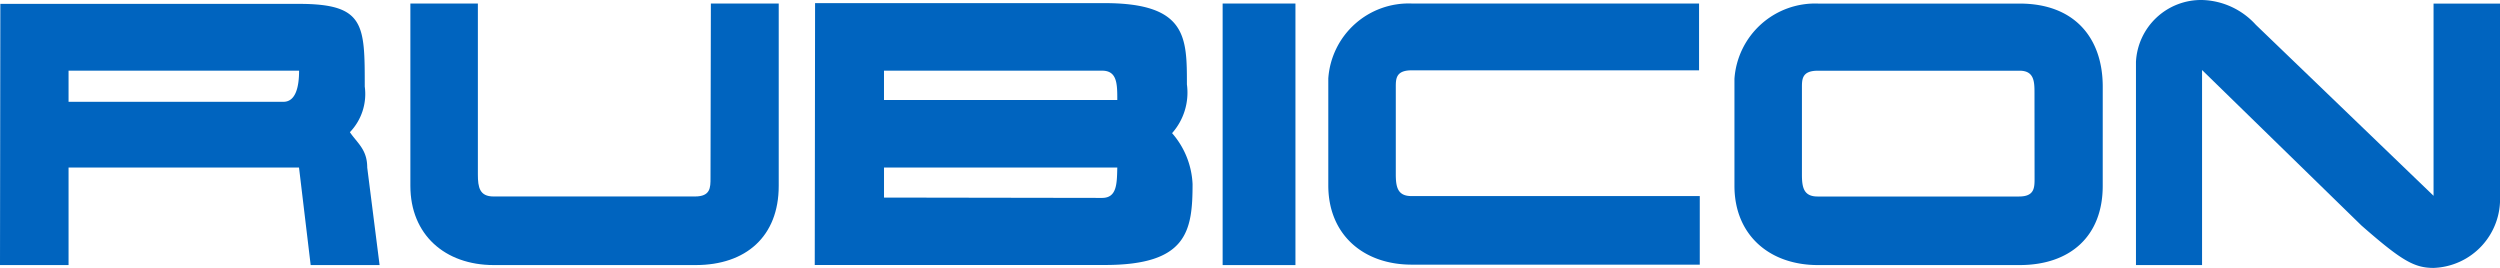
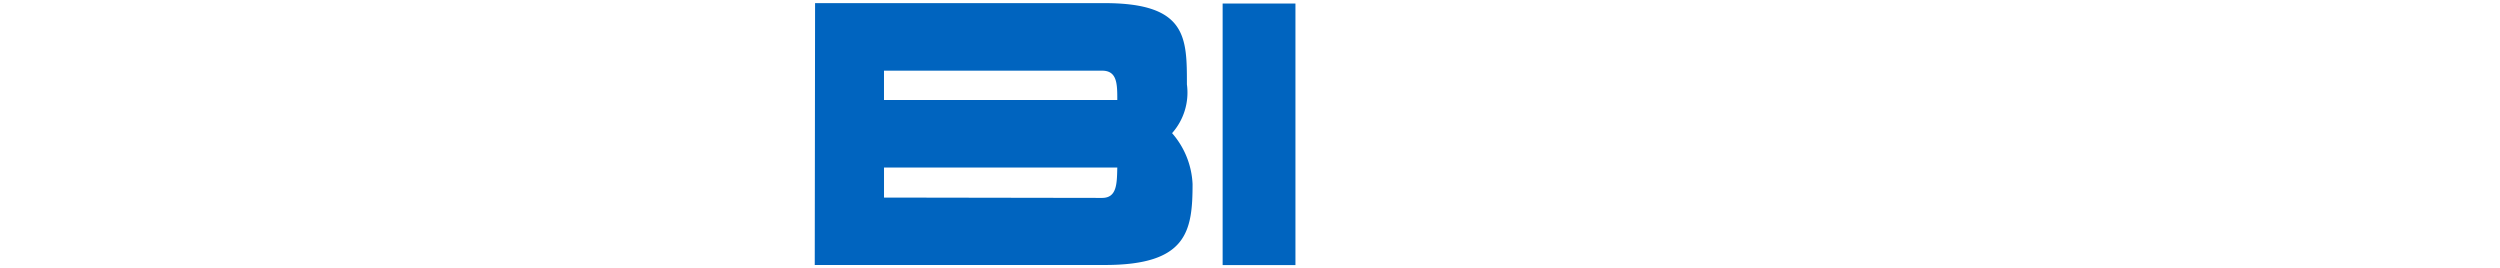
<svg xmlns="http://www.w3.org/2000/svg" width="159.97" height="17.143" viewBox="0 0 159.97 17.143">
  <g id="rubicon-logo-colour" transform="translate(-813.783 -40.519)">
    <g id="Group_1" data-name="Group 1" transform="translate(813.783 40.519)">
-       <path id="Path_1" data-name="Path 1" d="M1454.45,40.476a4.171,4.171,0,0,1,4.229-3.957,4.806,4.806,0,0,1,3.438,1.583l11.375,10.946v-12.3h4.252v12.3a4.409,4.409,0,0,1-4.252,4.614c-1.244,0-2.057-.475-4.614-2.714L1458.679,41V53.48h-4.229Z" transform="translate(-1317.774 -36.519)" fill="#0064bf" />
-       <path id="Path_2" data-name="Path 2" d="M1353.214,43.279c0-.7-.022-1.4-.95-1.4h-12.912c-1.019,0-1.019.543-1.019,1.085v5.564c0,.815.112,1.4,1,1.4h12.891c.995,0,.995-.566.995-1.177Zm4.366,5.97c0,3.235-2.1,5.066-5.315,5.066h-12.912c-3.121,0-5.338-1.945-5.338-5.066V42.4a5.174,5.174,0,0,1,5.361-4.817h12.89c3.505,0,5.315,2.193,5.315,5.315Z" transform="translate(-1223.031 -37.354)" fill="#0064bf" />
-       <path id="Path_3" data-name="Path 3" d="M1235.967,49.9v4.388h-18.432c-3.12,0-5.338-1.945-5.338-5.067V42.374a5.155,5.155,0,0,1,5.36-4.794h18.364v4.274h-18.387c-1.018,0-1.018.543-1.018,1.085V48.5c0,.814.113,1.4.995,1.4Z" transform="translate(-1127.202 -37.354)" fill="#0064bf" />
      <rect id="Rectangle_1" data-name="Rectangle 1" width="4.659" height="16.736" transform="translate(78.234 0.226)" fill="#0064bf" />
      <path id="Path_4" data-name="Path 4" d="M1076.54,49.934c.95,0,.95-.9.974-1.945h-14.927v1.923Zm.974-6.264c0-1.018,0-1.878-.974-1.878h-13.954V43.67Zm-19.338-6.2H1076.7c5.269,0,5.269,2.193,5.269,5.2a3.915,3.915,0,0,1-.949,3.12,5.3,5.3,0,0,1,1.311,3.258c0,3.03-.362,5.178-5.608,5.178h-18.568Z" transform="translate(-1006.021 -37.27)" fill="#0064bf" />
-       <path id="Path_5" data-name="Path 5" d="M956.1,37.58h4.342V49.249c0,3.235-2.1,5.066-5.314,5.066H942.209c-3.122,0-5.337-1.945-5.337-5.066V37.58h4.319V48.526c0,.814.113,1.4,1,1.4h12.892c.994,0,.994-.566.994-1.177Z" transform="translate(-910.613 -37.354)" fill="#0064bf" />
-       <path id="Path_6" data-name="Path 6" d="M818.17,43.947h13.751c.791,0,1-.973,1-1.991H818.17Zm-4.365-6.266h19.111c4.207,0,4.207,1.312,4.207,5.293a3.527,3.527,0,0,1-.951,2.918c.475.7,1.109,1.108,1.109,2.26l.791,6.242h-4.41l-.746-6.242H818.17v6.242h-4.387Z" transform="translate(-813.783 -37.433)" fill="#0064bf" />
    </g>
  </g>
</svg>